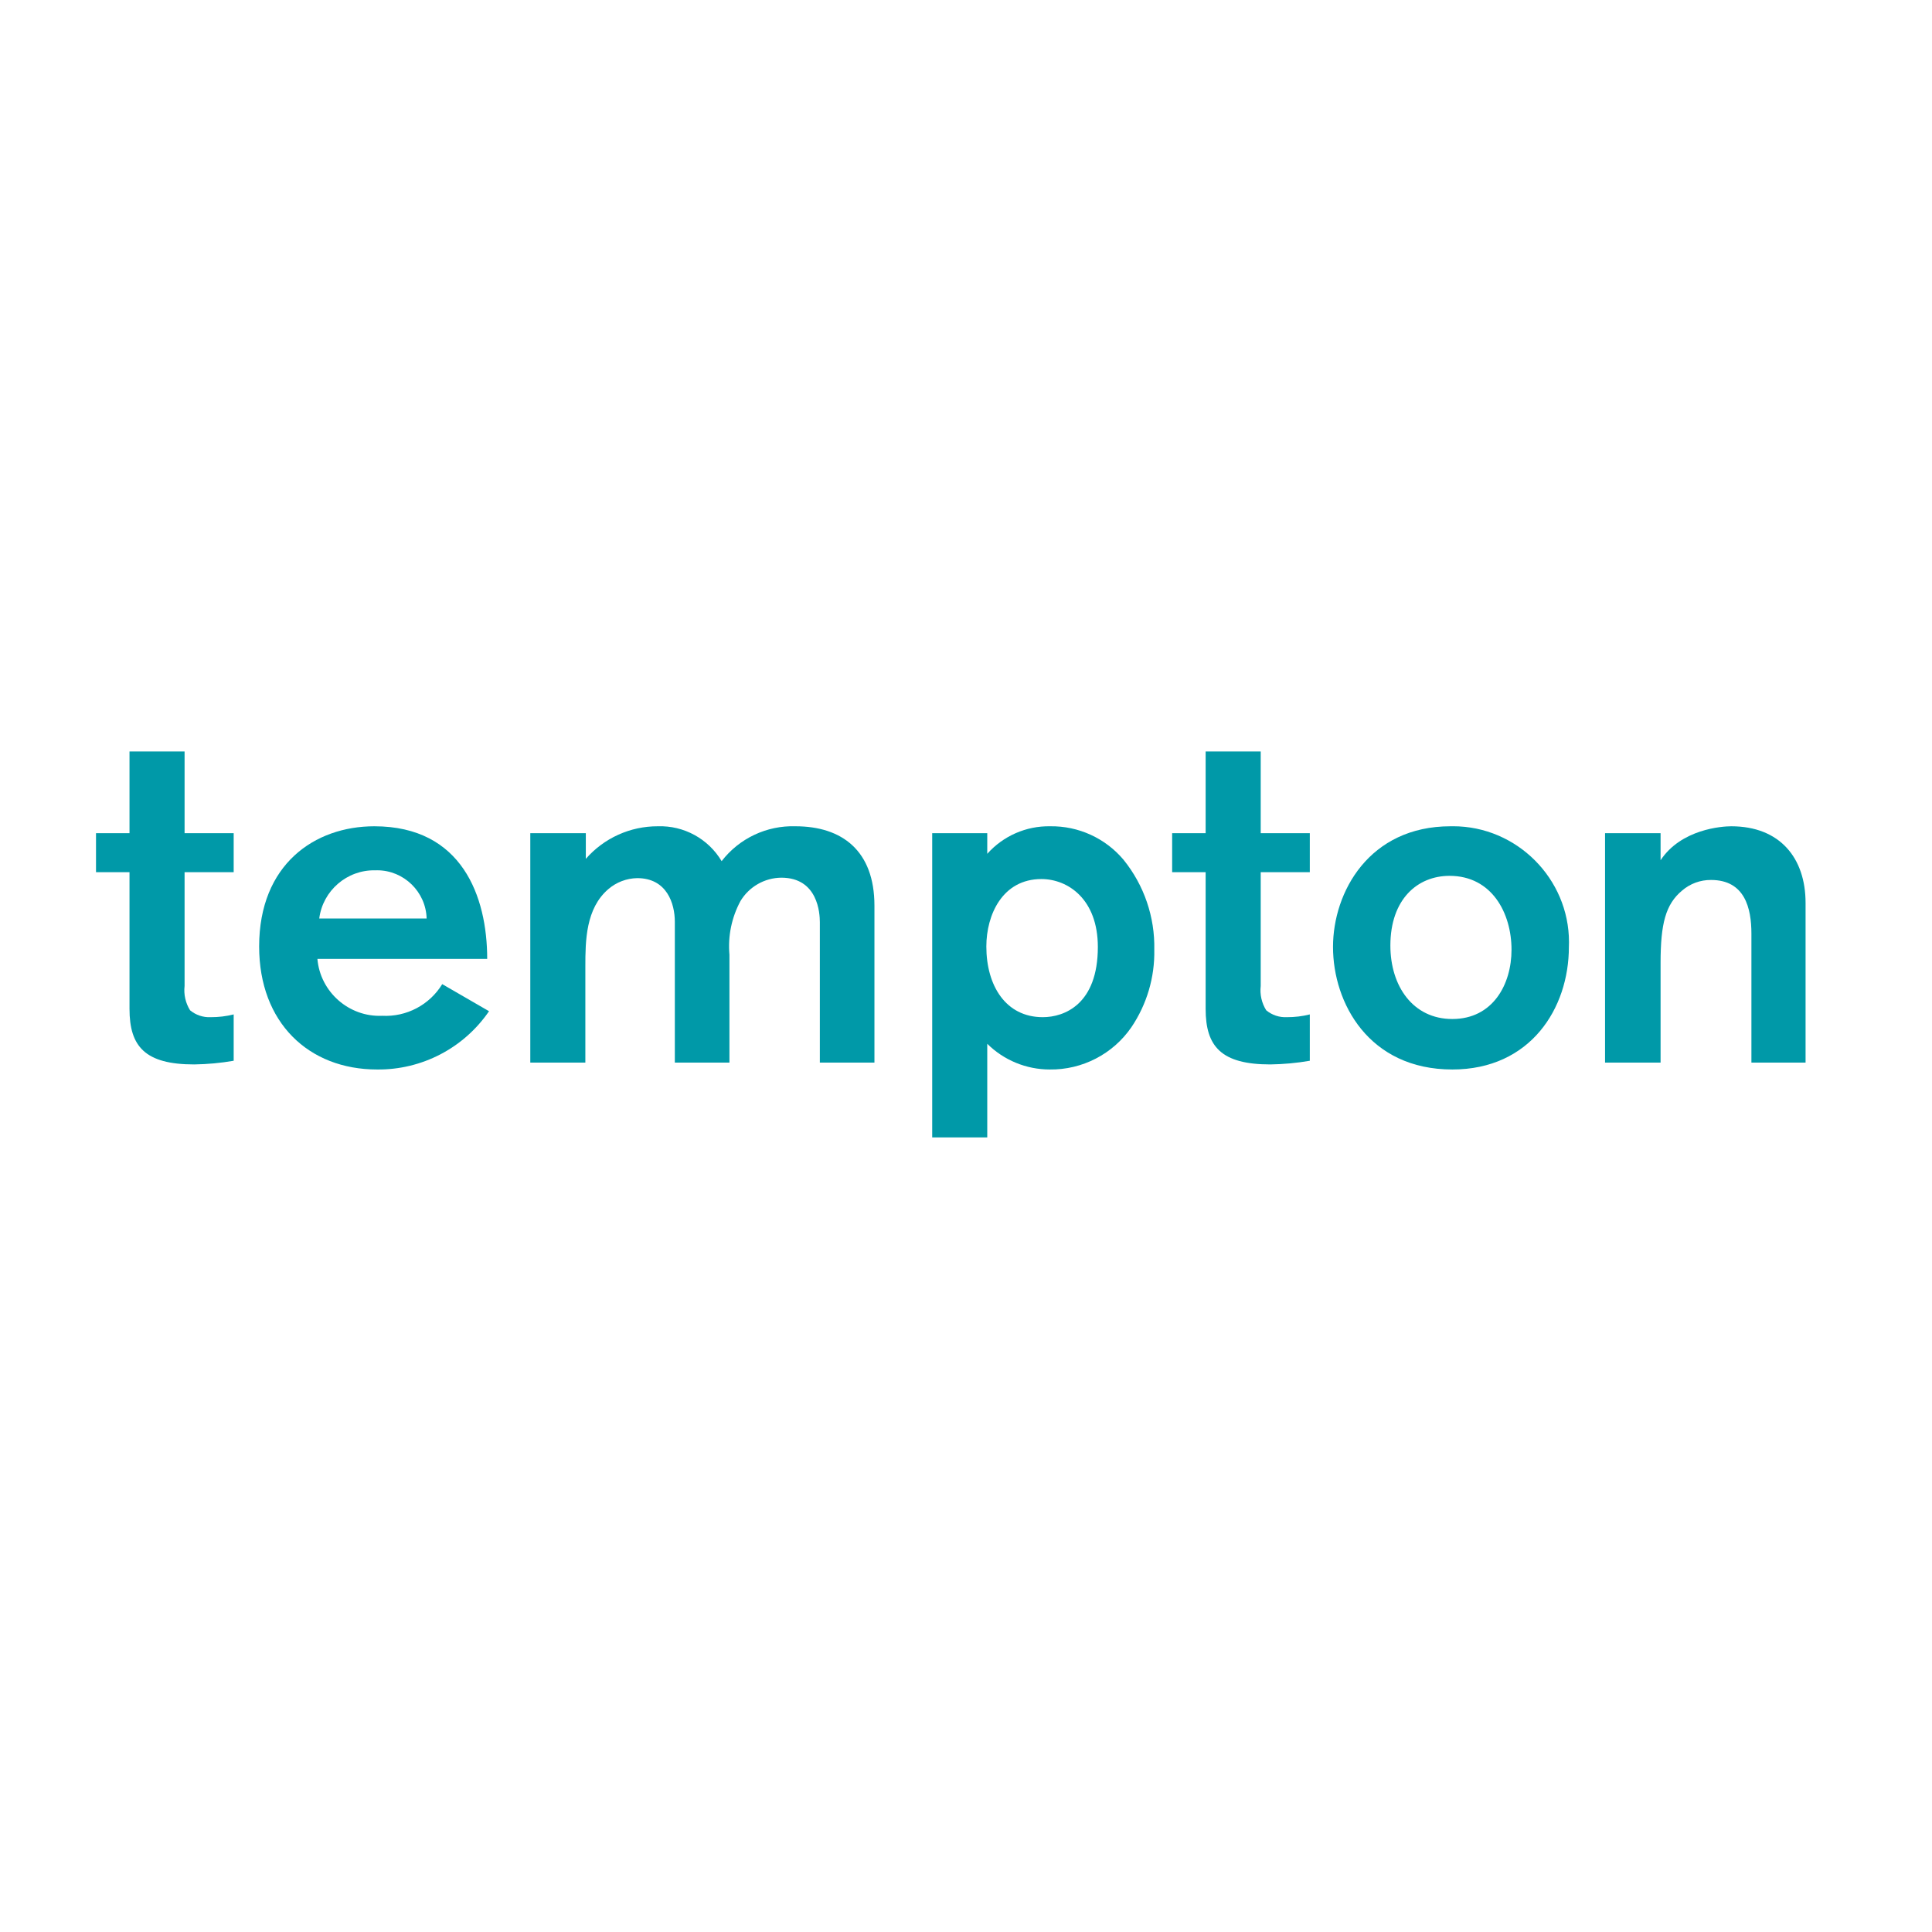
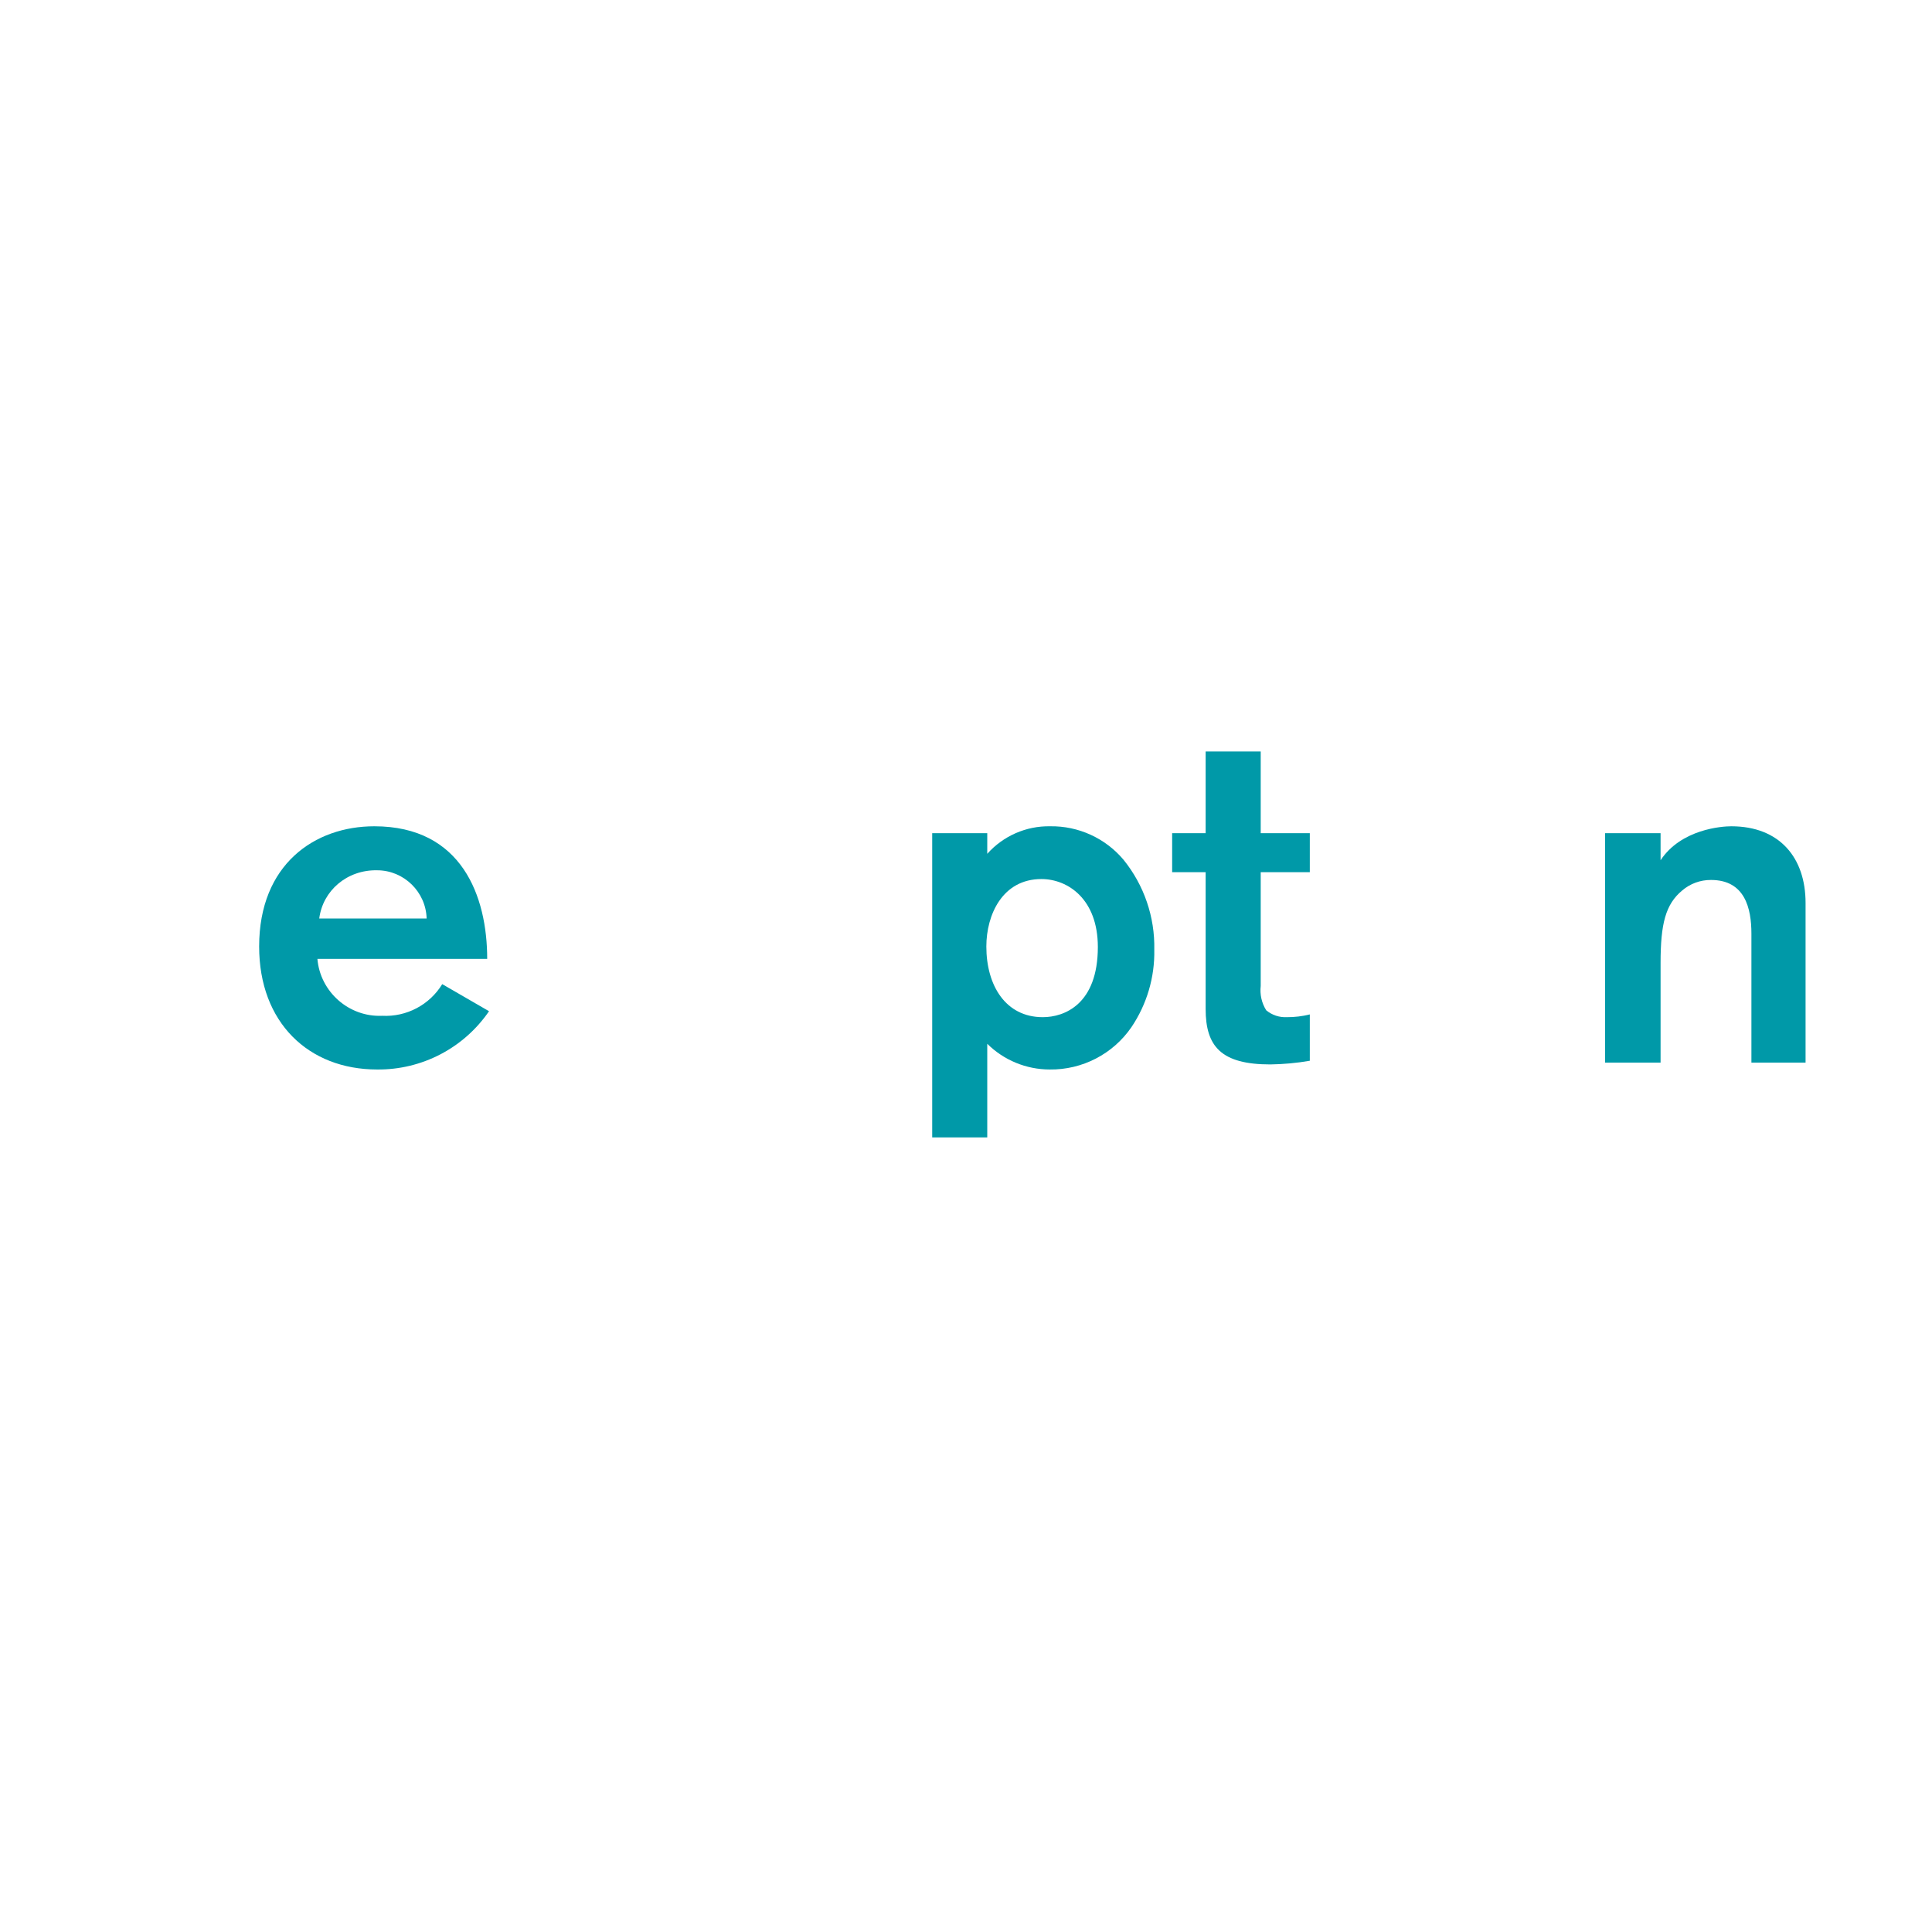
<svg xmlns="http://www.w3.org/2000/svg" width="100%" height="100%" viewBox="0 0 800 800" version="1.1" xml:space="preserve" style="fill-rule:evenodd;clip-rule:evenodd;stroke-linejoin:round;stroke-miterlimit:2;">
  <g transform="matrix(1.272,0,0,1.272,397.568,405.069)">
    <g transform="matrix(4.462,0,0,4.462,-3.04,-11.002)">
      <g transform="matrix(1,0,0,1,-62.362,-14.078)">
        <clipPath id="_clip1">
          <rect x="0" y="0" width="124.724" height="28.155" />
        </clipPath>
        <g clip-path="url(#_clip1)">
-           <path d="M0,5.959L2.444,5.959L2.444,0L6.462,0L6.462,5.959L10.044,5.959L10.044,8.805L6.462,8.805L6.462,17.108C6.391,17.727 6.532,18.353 6.863,18.882C7.284,19.232 7.822,19.411 8.37,19.384C8.934,19.387 9.496,19.32 10.044,19.183L10.044,22.564C9.092,22.729 8.13,22.818 7.164,22.832C3.582,22.832 2.444,21.527 2.444,18.781L2.444,8.805L0,8.805L0,5.959Z" style="fill:rgb(0,153,168);fill-rule:nonzero;" />
-           <path d="M16.153,15.132C16.357,17.543 18.456,19.389 20.874,19.283C22.647,19.378 24.335,18.489 25.259,16.974L28.674,18.949C26.834,21.639 23.765,23.237 20.506,23.201C15.517,23.201 11.902,19.786 11.902,14.228C11.902,8.236 15.952,5.457 20.305,5.457C26.699,5.457 28.54,10.579 28.54,15.132L16.153,15.132ZM24.121,12.186C24.071,10.241 22.457,8.668 20.511,8.668C20.464,8.668 20.418,8.669 20.372,8.671C18.32,8.621 16.544,10.15 16.287,12.186L24.121,12.186Z" style="fill:rgb(0,153,168);fill-rule:nonzero;" />
-           <path d="M35.735,5.959L35.735,7.834C37.058,6.317 38.978,5.449 40.991,5.457C42.887,5.393 44.675,6.37 45.644,8.001C46.926,6.337 48.934,5.389 51.034,5.457C54.416,5.457 56.792,7.232 56.792,11.249L56.792,22.698L52.809,22.698L52.809,12.454C52.809,11.818 52.675,9.207 49.997,9.207C48.775,9.219 47.645,9.866 47.017,10.914C46.372,12.113 46.093,13.475 46.213,14.831L46.213,22.698L42.229,22.698L42.229,12.42C42.229,11.115 41.66,9.24 39.484,9.24C38.709,9.254 37.963,9.538 37.375,10.044C35.735,11.45 35.701,13.793 35.701,15.668L35.701,22.698L31.684,22.698L31.684,5.959L35.735,5.959Z" style="fill:rgb(0,153,168);fill-rule:nonzero;" />
+           <path d="M16.153,15.132C16.357,17.543 18.456,19.389 20.874,19.283C22.647,19.378 24.335,18.489 25.259,16.974L28.674,18.949C26.834,21.639 23.765,23.237 20.506,23.201C15.517,23.201 11.902,19.786 11.902,14.228C11.902,8.236 15.952,5.457 20.305,5.457C26.699,5.457 28.54,10.579 28.54,15.132L16.153,15.132ZM24.121,12.186C24.071,10.241 22.457,8.668 20.511,8.668C18.32,8.621 16.544,10.15 16.287,12.186L24.121,12.186Z" style="fill:rgb(0,153,168);fill-rule:nonzero;" />
          <path d="M65.023,5.959L65.023,7.466C66.185,6.16 67.862,5.426 69.609,5.457C71.67,5.424 73.64,6.323 74.966,7.901C76.465,9.754 77.26,12.08 77.209,14.463C77.249,16.476 76.664,18.453 75.536,20.121C74.19,22.076 71.95,23.234 69.576,23.201C67.871,23.2 66.234,22.526 65.023,21.326L65.023,28.155L61.006,28.155L61.006,5.959L65.023,5.959ZM68.973,9.307C66.128,9.307 64.956,11.918 64.956,14.228C64.956,17.074 66.362,19.384 69.074,19.384C70.647,19.384 73.091,18.446 73.091,14.262C73.091,10.78 70.915,9.307 68.973,9.307L68.973,9.307Z" style="fill:rgb(0,153,168);fill-rule:nonzero;" />
          <path d="M78.512,5.959L80.955,5.959L80.955,0L84.973,0L84.973,5.959L88.555,5.959L88.555,8.805L84.973,8.805L84.973,17.108C84.902,17.727 85.043,18.353 85.375,18.882C85.796,19.232 86.334,19.411 86.881,19.384C87.445,19.387 88.008,19.32 88.555,19.183L88.555,22.564C87.604,22.729 86.641,22.818 85.676,22.832C82.094,22.832 80.955,21.527 80.955,18.781L80.955,8.805L78.512,8.805L78.512,5.959Z" style="fill:rgb(0,153,168);fill-rule:nonzero;" />
-           <path d="M98.953,23.201C92.859,23.201 90.248,18.346 90.248,14.262C90.248,10.245 92.893,5.457 98.818,5.457C98.882,5.456 98.946,5.455 99.01,5.455C103.648,5.455 107.464,9.271 107.464,13.909C107.464,14.026 107.461,14.144 107.456,14.262C107.456,18.748 104.644,23.201 98.953,23.201ZM98.953,19.518C101.899,19.518 103.271,17.007 103.271,14.463C103.271,11.784 101.831,9.073 98.752,9.073C96.408,9.073 94.433,10.78 94.433,14.161C94.433,17.108 96.073,19.518 98.953,19.518Z" style="fill:rgb(0,153,168);fill-rule:nonzero;" />
          <path d="M114.146,5.959L114.146,7.934C115.652,5.658 118.631,5.457 119.301,5.457C122.849,5.457 124.724,7.767 124.724,11.048L124.724,22.698L120.773,22.698L120.773,13.291C120.773,11.45 120.305,9.374 117.828,9.374C117.055,9.366 116.305,9.64 115.719,10.144C114.513,11.148 114.146,12.554 114.146,15.433L114.146,22.698L110.095,22.698L110.095,5.959L114.146,5.959Z" style="fill:rgb(0,153,168);fill-rule:nonzero;" />
        </g>
      </g>
    </g>
  </g>
</svg>